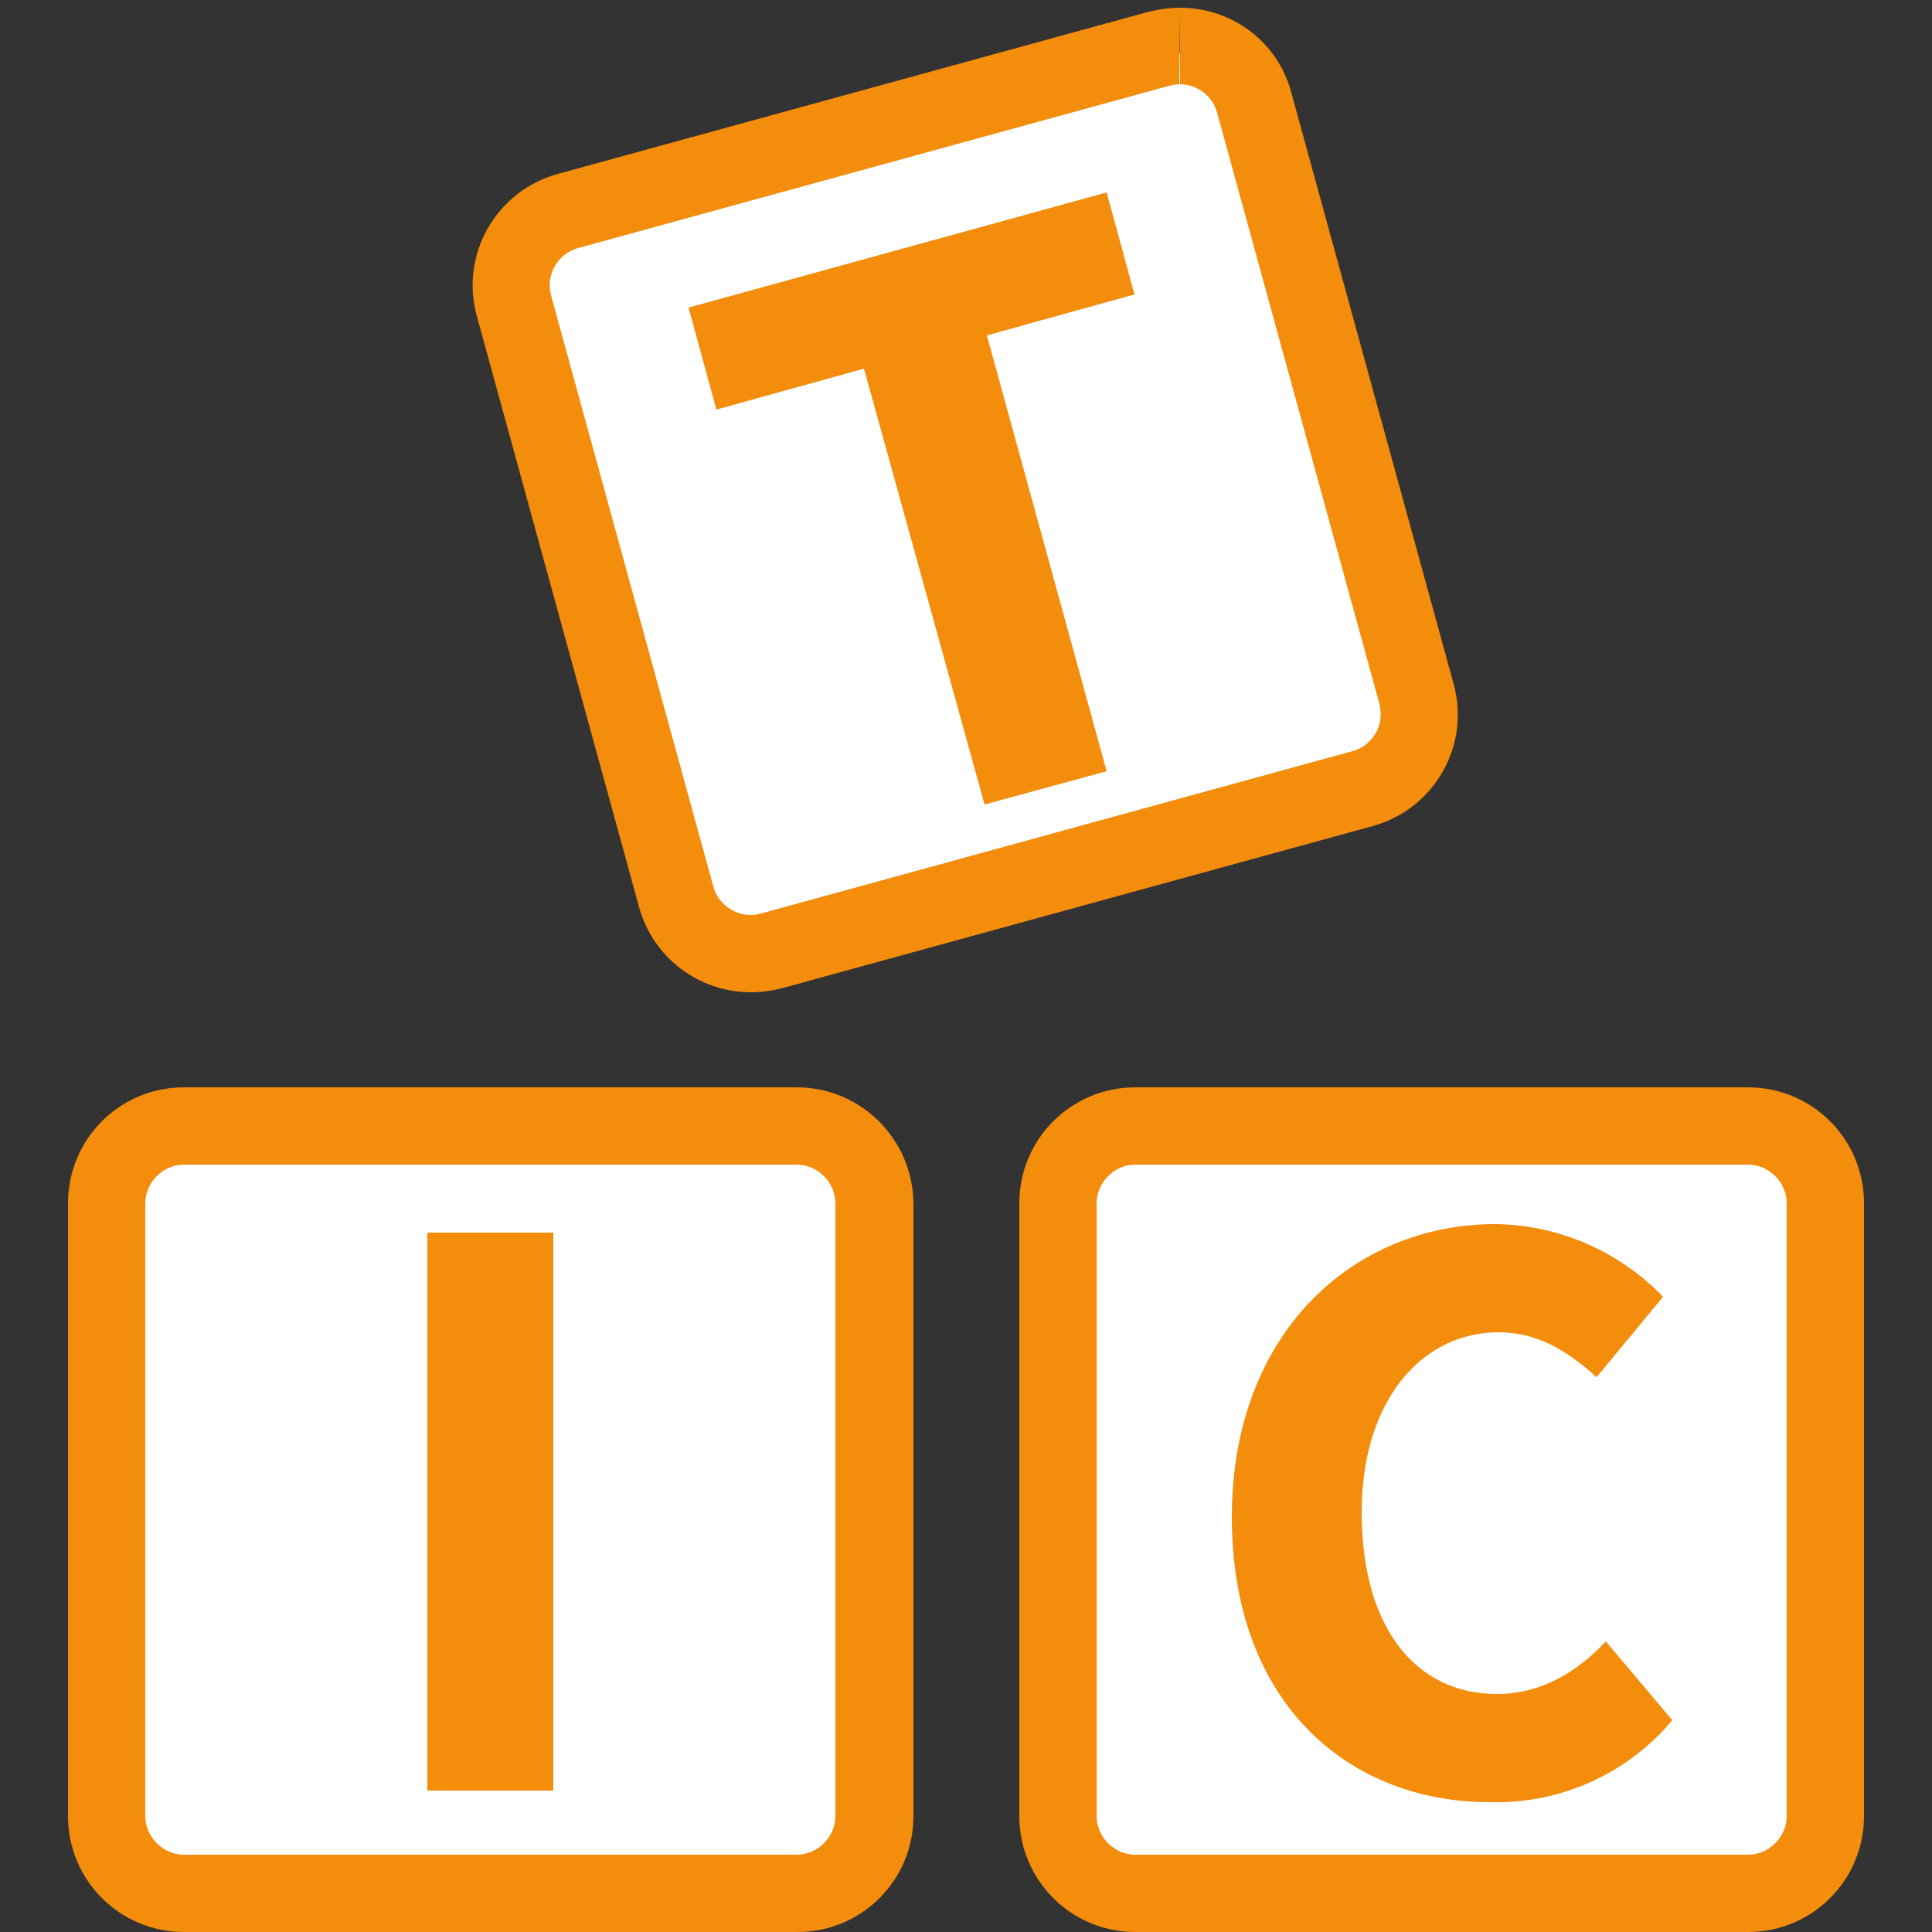
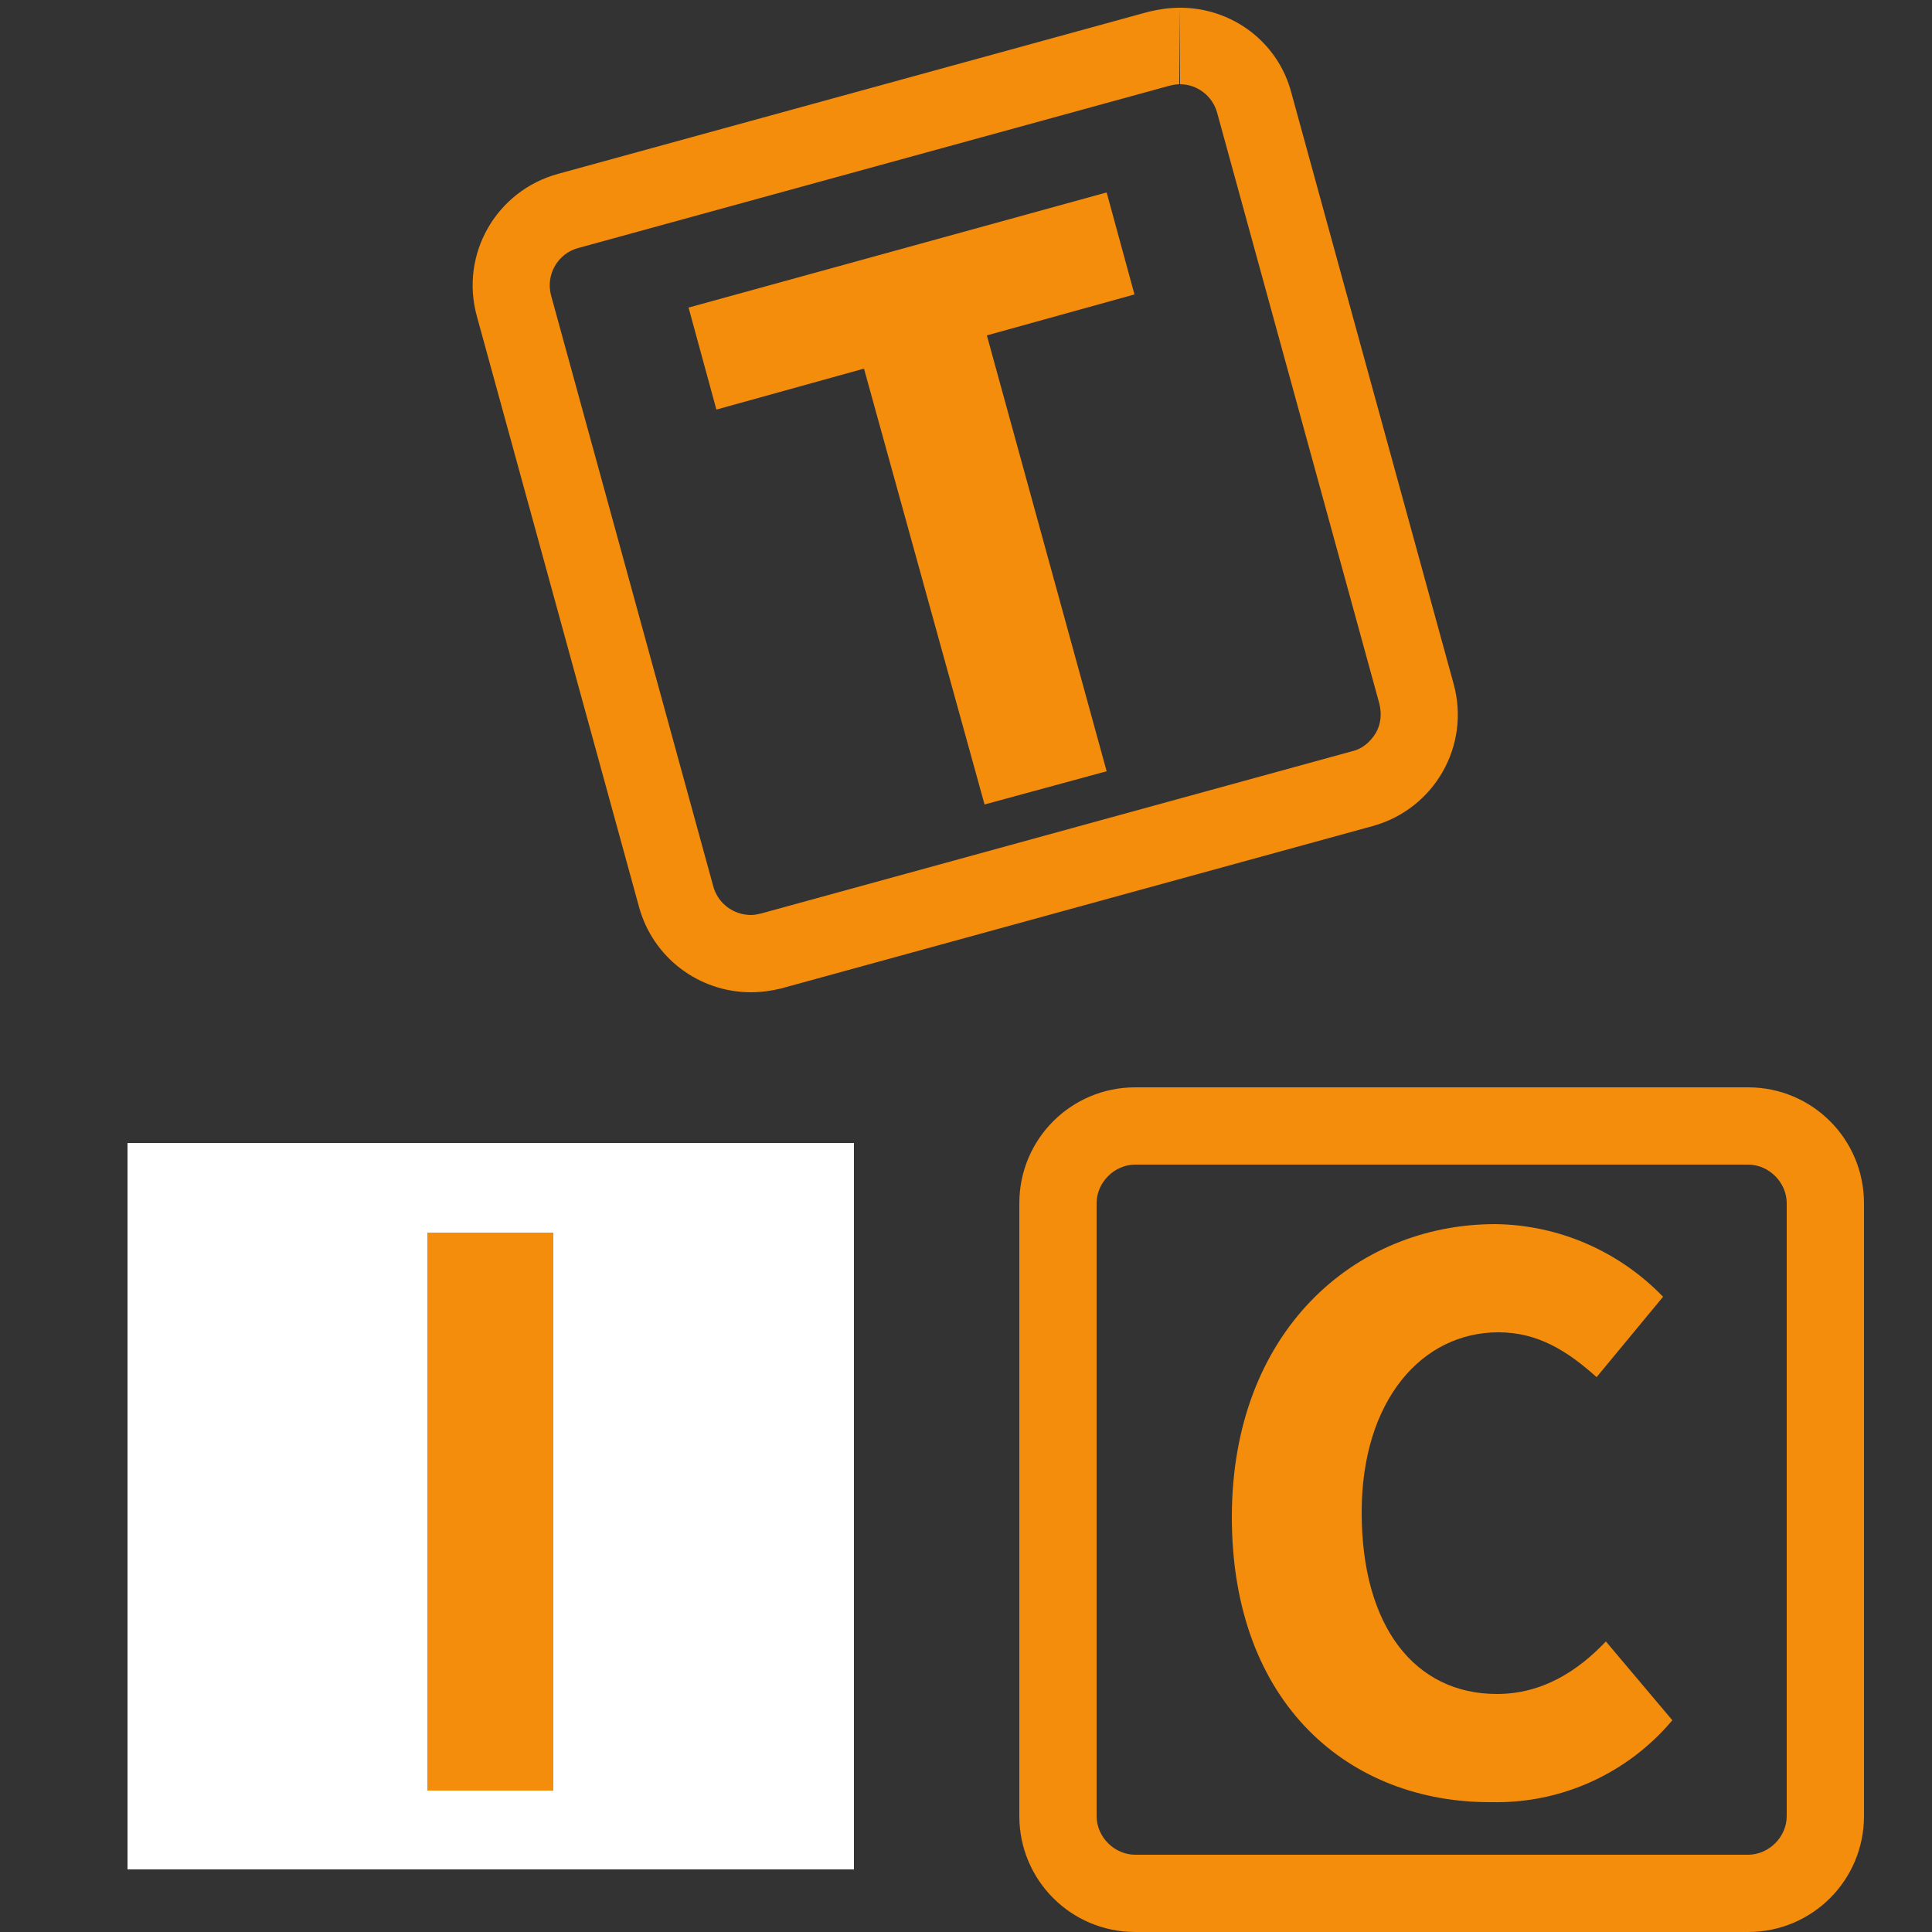
<svg xmlns="http://www.w3.org/2000/svg" id="Layer_1" x="0px" y="0px" viewBox="0 0 250 250" style="enable-background:new 0 0 250 250;" xml:space="preserve">
  <rect x="0" y="0" width="250" height="250" fill="#333333" stroke="none" />
  <style type="text/css"> .st0{fill:none;} .st1{fill:#FFFFFF;} .st2{fill:#F48C0C;} </style>
  <title>tic-steps</title>
  <rect class="st0" width="250" height="250" />
-   <rect x="77.4" y="17" transform="matrix(0.959 -0.283 0.283 0.959 -13.155 38.027)" class="st1" width="95.1" height="95.1" />
-   <rect x="139.5" y="148.3" class="st1" width="94" height="94" />
  <rect x="16.5" y="147.9" class="st1" width="94" height="94" />
  <path class="st2" d="M152.7,0.9v10c2.2,0,4.2,1.5,4.8,3.7l21,76.5c0.3,1.3,0.2,2.6-0.5,3.8c-0.7,1.1-1.7,2-3,2.3l-76.5,21 c-0.4,0.1-0.9,0.2-1.3,0.2c-2.3,0-4.3-1.5-4.9-3.7l-21-76.5c-0.7-2.7,0.9-5.4,3.5-6.1l76.5-21c0.4-0.1,0.9-0.2,1.3-0.2L152.7,0.9 M152.7,1c-1.4,0-2.7,0.2-4,0.5l-76.5,21c-8,2.2-12.7,10.4-10.5,18.4l21,76.5c1.8,6.5,7.7,11,14.5,11c1.3,0,2.7-0.2,3.9-0.5l76.5-21 c8-2.2,12.7-10.4,10.5-18.4l-21-76.5C165.4,5.5,159.5,1,152.7,1L152.7,1z" />
  <path class="st2" d="M111.8,47.7L92.7,53l-3.6-13.2l54.1-14.9l3.6,13.2l-19.1,5.3l15.5,56.4l-15.8,4.3L111.8,47.7z" />
  <path class="st2" d="M226.2,150.7c2.7,0,5,2.3,5,5V235c0,2.7-2.3,5-5,5h-79.3c-2.7,0-5-2.3-5-5v-79.3c0-2.7,2.3-5,5-5H226.2 M226.2,140.7h-79.3c-8.3,0-15,6.7-15,15l0,0V235c0,8.3,6.7,15,15,15l0,0h79.3c8.3,0,15-6.7,15-15l0,0v-79.3 C241.2,147.4,234.5,140.7,226.2,140.7L226.2,140.7z" />
  <path class="st2" d="M159.4,196.3c0-23.9,15.8-37.9,34.1-37.9c8.2,0.1,16,3.5,21.7,9.4l-8.6,10.4c-3.7-3.3-7.5-5.8-12.7-5.8 c-9.9,0-17.7,8.8-17.7,23.3c0,14.8,6.9,23.5,17.5,23.5c5.9,0,10.5-3,14.1-6.8l8.6,10.2c-5.8,6.9-14.4,10.8-23.4,10.6 C174.7,233.3,159.4,220.6,159.4,196.3z" />
-   <path class="st2" d="M103.1,150.7c2.7,0,5,2.3,5,5V235c0,2.7-2.3,5-5,5H23.8c-2.7,0-5-2.3-5-5v-79.3c0-2.7,2.3-5,5-5H103.1 M103.1,140.7H23.8c-8.3,0-15,6.7-15,15l0,0V235c0,8.3,6.7,15,15,15l0,0h79.4c8.3,0,15-6.7,15-15l0,0v-79.3 C118.1,147.4,111.4,140.7,103.1,140.7L103.1,140.7z" />
  <path class="st2" d="M55.3,159.5h16.3v72.2H55.3V159.5z" />
</svg>